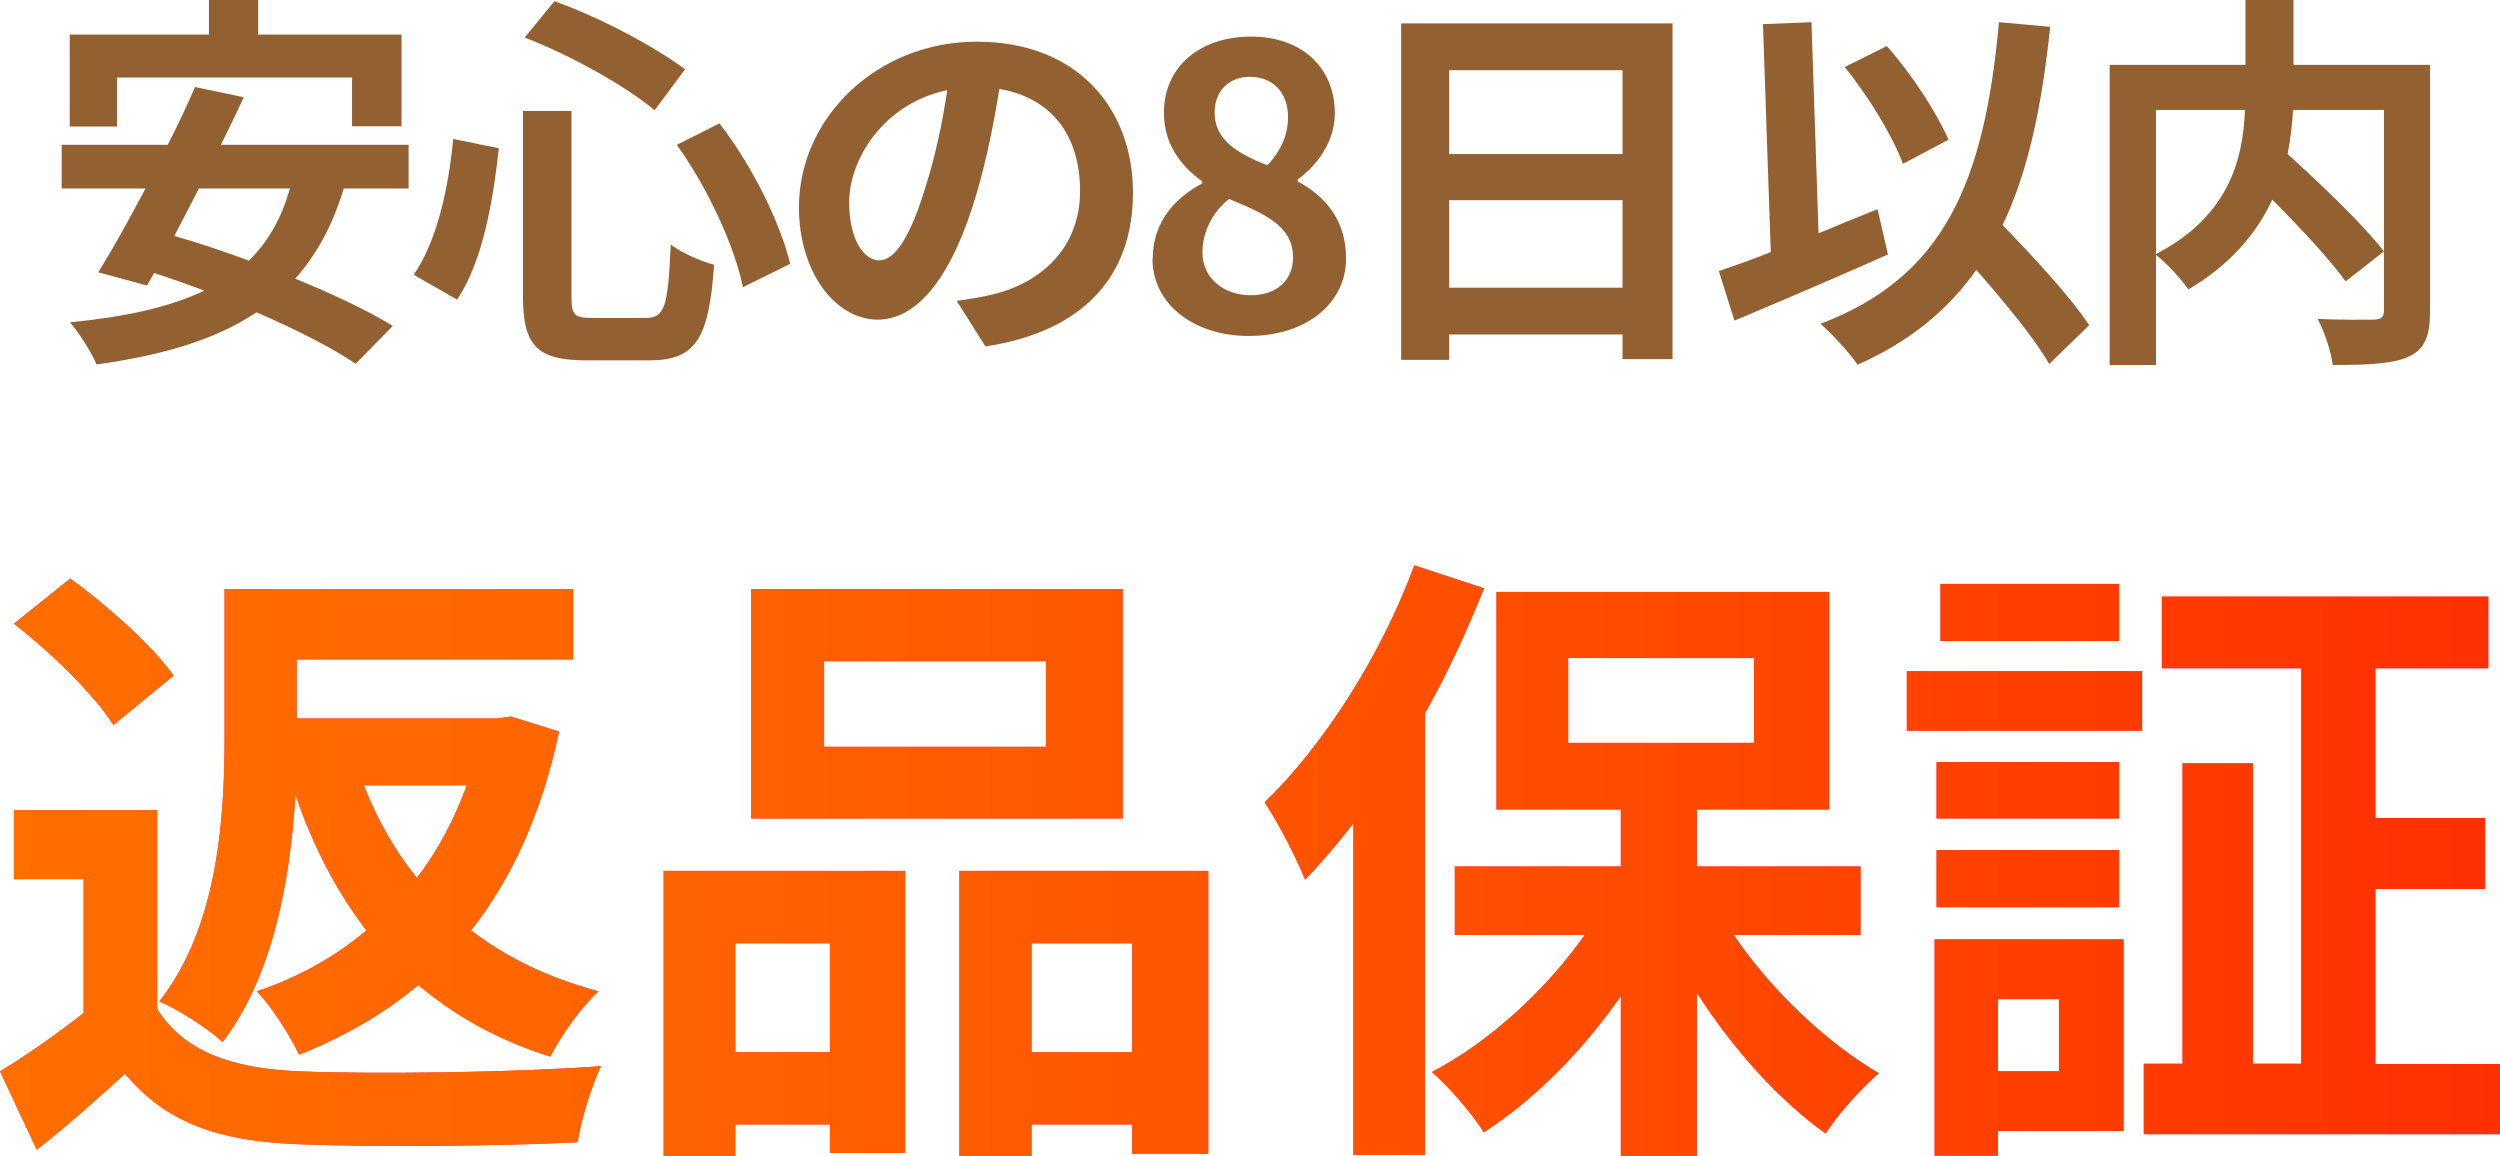
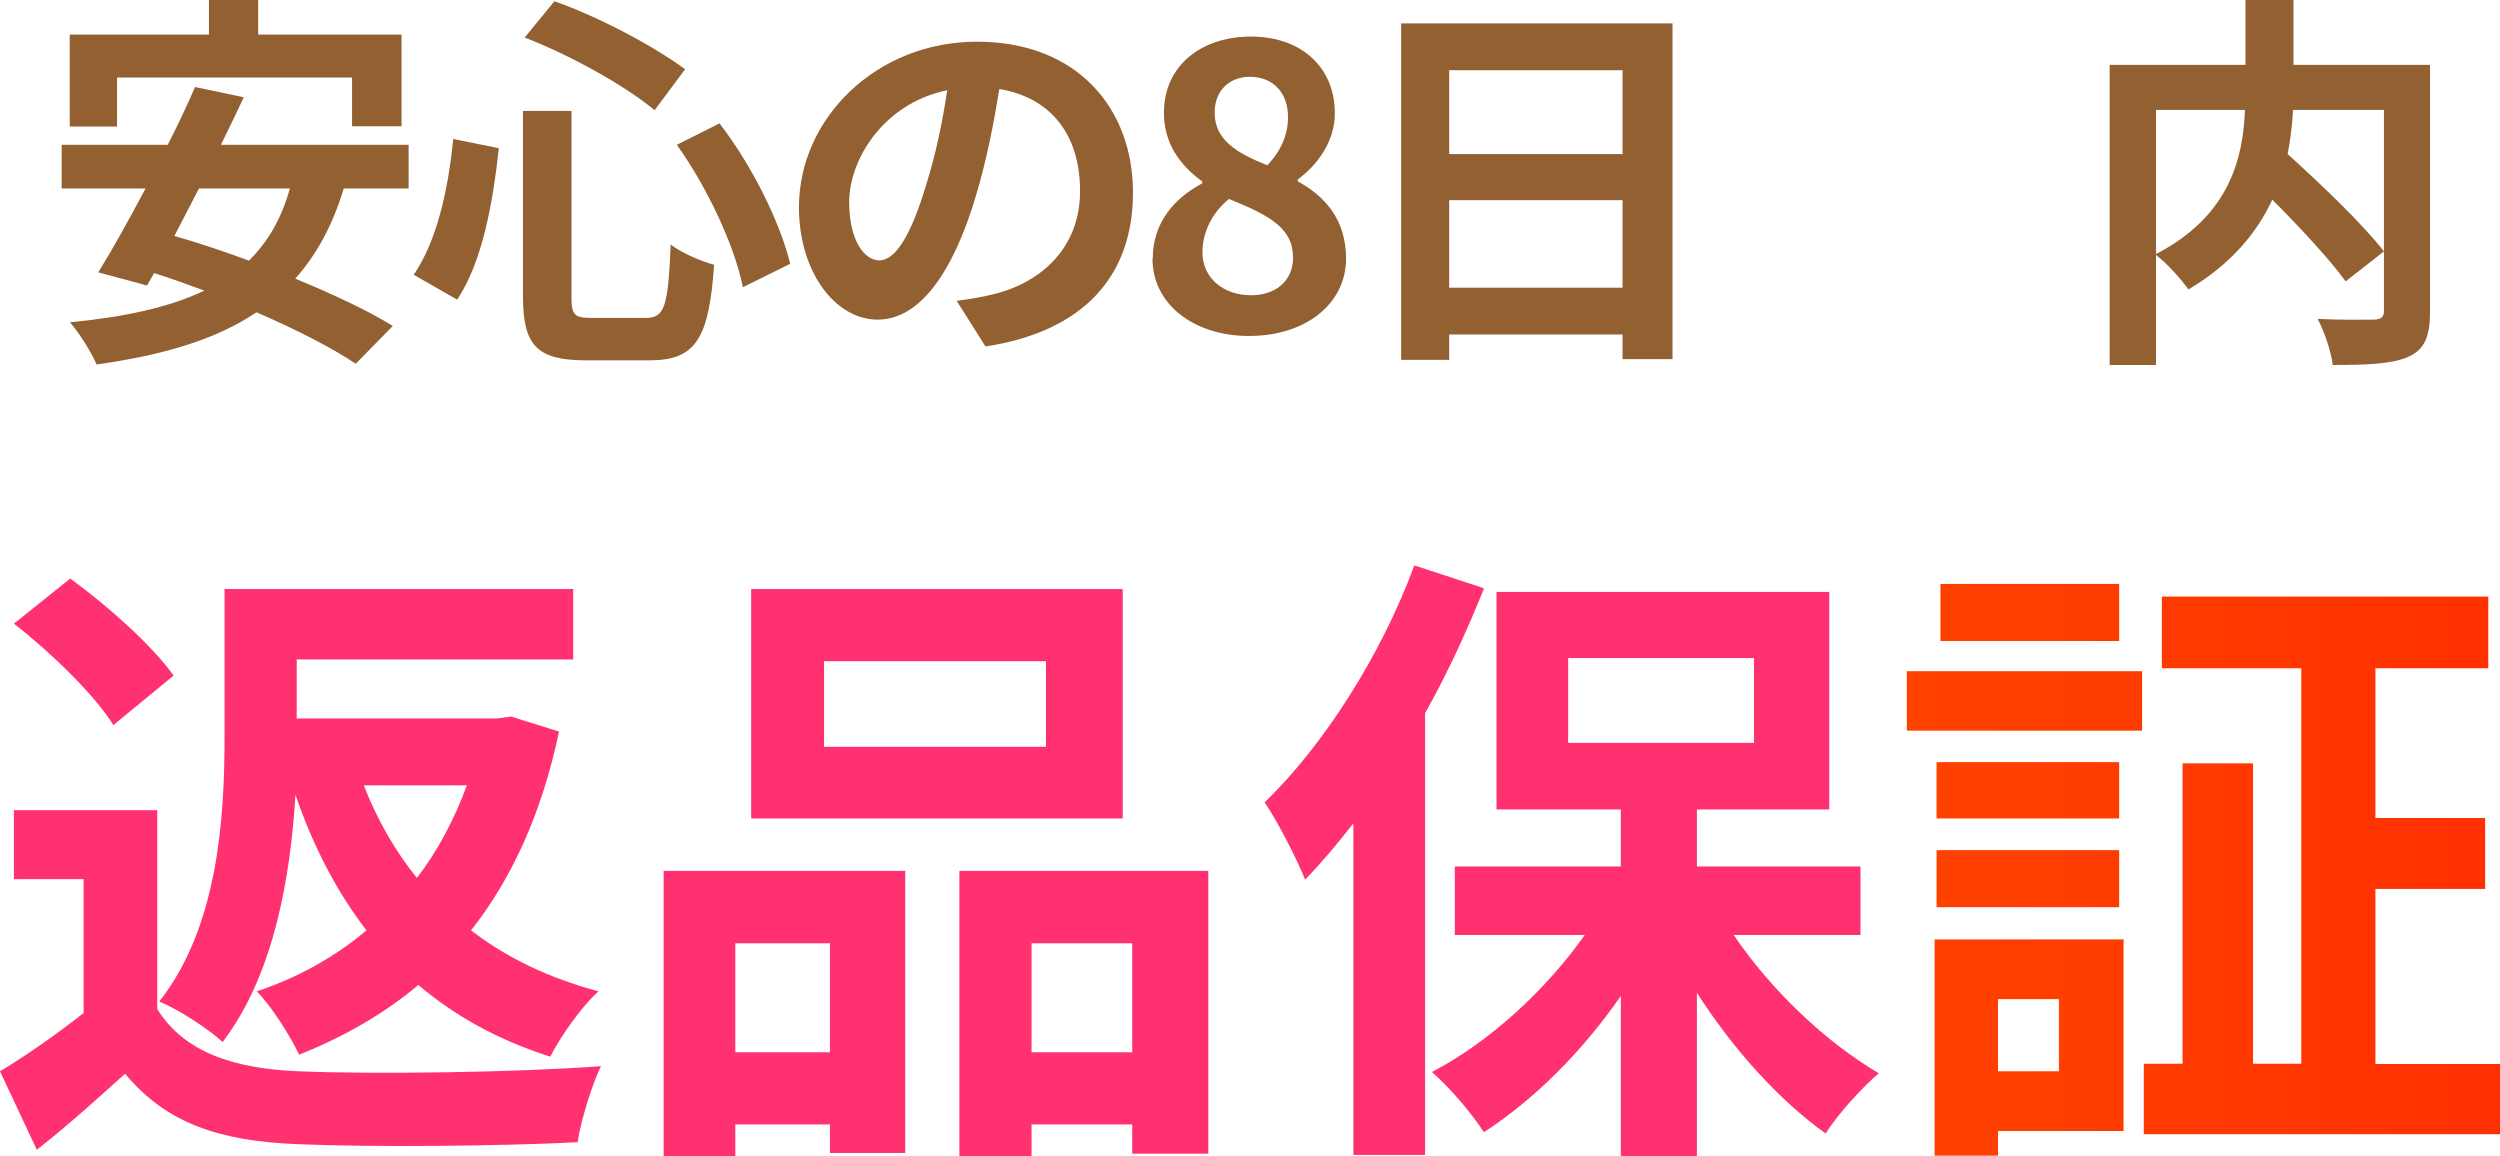
<svg xmlns="http://www.w3.org/2000/svg" id="_レイヤー_2" data-name="レイヤー 2" viewBox="0 0 102.54 47.43">
  <defs>
    <style>
      .cls-1 {
        fill: #926031;
      }

      .cls-2 {
        fill: url(#_新規グラデーションスウォッチ_10);
      }

      .cls-3 {
        fill: #ff3170;
      }
    </style>
    <linearGradient id="_新規グラデーションスウォッチ_10" data-name="新規グラデーションスウォッチ 10" x1="0" y1="35.31" x2="102.54" y2="35.31" gradientUnits="userSpaceOnUse">
      <stop offset="0" stop-color="#ff6e00" />
      <stop offset=".24" stop-color="#ff6400" />
      <stop offset=".65" stop-color="#ff4b00" />
      <stop offset="1" stop-color="#ff3000" />
    </linearGradient>
  </defs>
  <g id="_デザイン" data-name="デザイン">
    <g>
      <g>
        <path class="cls-1" d="M14.1,7.73c-.46,1.52-1.12,2.72-1.99,3.7,1.55.64,2.99,1.31,4,1.94l-1.52,1.55c-.98-.66-2.45-1.41-4.07-2.11-1.7,1.14-3.87,1.76-6.56,2.14-.18-.45-.72-1.31-1.09-1.73,2.24-.22,4.07-.61,5.51-1.3-.7-.26-1.39-.51-2.06-.72l-.29.51-2-.54c.58-.93,1.25-2.14,1.94-3.44h-3.44v-1.79h4.35c.42-.82.8-1.63,1.12-2.37l2,.42c-.29.62-.61,1.28-.94,1.95h7.7v1.79h-2.66ZM4.8,5.19h-1.94V1.42h5.71V0h2.02v1.42h5.88v3.76h-2.03v-2H4.8v2ZM8.16,7.73c-.34.67-.69,1.33-1.01,1.95.96.27,2,.62,3.06,1.01.78-.77,1.34-1.73,1.68-2.96h-3.73Z" />
        <path class="cls-1" d="M20.46,6.08c-.24,2.19-.66,4.64-1.71,6.21l-1.78-1.02c.94-1.38,1.41-3.44,1.62-5.57l1.87.38ZM23.44,4.56v7.6c0,.77.11.88.86.88h2.19c.79,0,.91-.5,1.02-3.01.45.35,1.25.69,1.78.83-.21,2.98-.72,3.92-2.64,3.92h-2.61c-2.03,0-2.59-.62-2.59-2.63v-7.6h1.99ZM22.74.05c1.89.67,4.1,1.86,5.36,2.79l-1.25,1.68c-1.23-1.02-3.46-2.26-5.33-2.98L22.74.05ZM29.51,5.06c1.36,1.76,2.5,4.1,2.9,5.76l-1.94.96c-.32-1.63-1.44-4.08-2.71-5.84l1.75-.88Z" />
        <path class="cls-1" d="M39.23,12.34c.61-.08,1.06-.16,1.47-.26,2.03-.48,3.6-1.94,3.6-4.24s-1.18-3.83-3.31-4.19c-.22,1.34-.5,2.82-.94,4.31-.94,3.2-2.32,5.15-4.05,5.15s-3.23-1.94-3.23-4.61c0-3.65,3.18-6.79,7.3-6.79s6.4,2.74,6.4,6.19-2.05,5.7-6.05,6.31l-1.18-1.87ZM38,7.54c.37-1.17.66-2.53.85-3.84-2.62.54-4.02,2.85-4.02,4.59,0,1.6.64,2.39,1.23,2.39.66,0,1.3-.99,1.94-3.14Z" />
        <path class="cls-1" d="M47.28,10.61c0-1.52.93-2.5,2.03-3.09v-.08c-.91-.66-1.57-1.55-1.57-2.82,0-1.9,1.5-3.12,3.57-3.12s3.44,1.26,3.44,3.15c0,1.17-.74,2.14-1.52,2.71v.08c1.09.59,1.98,1.55,1.98,3.17,0,1.79-1.58,3.17-3.99,3.17-2.26,0-3.95-1.31-3.95-3.17ZM53.03,10.53c0-1.23-1.09-1.74-2.62-2.37-.64.51-1.09,1.31-1.09,2.19,0,1.07.88,1.76,1.99,1.76.99,0,1.73-.56,1.73-1.58ZM52.83,4.8c0-.96-.58-1.65-1.57-1.65-.8,0-1.44.53-1.44,1.47,0,1.12.91,1.66,2.16,2.16.58-.61.85-1.28.85-1.98Z" />
        <path class="cls-1" d="M68.6.96v13.77h-2.05v-1.01h-7.11v1.04h-1.97V.96h11.12ZM59.44,2.88v3.44h7.11v-3.44h-7.11ZM66.55,11.8v-3.59h-7.11v3.59h7.11Z" />
-         <path class="cls-1" d="M77.43,10.44c-2.11.94-4.48,1.95-6.29,2.71l-.64-2.03c.61-.21,1.33-.46,2.13-.78l-.32-9.35,1.99-.08.29,8.66c.8-.34,1.62-.67,2.42-.99l.43,1.87ZM84.05,14.93c-.59-1.04-1.81-2.51-2.99-3.86-1.17,1.66-2.75,2.95-4.87,3.89-.27-.42-1.06-1.28-1.52-1.68,5.07-1.92,6.72-5.79,7.32-12.37l2.1.19c-.34,3.28-.91,5.95-1.95,8.13,1.33,1.38,2.82,2.99,3.55,4.11l-1.63,1.58ZM78.05,6.72c-.4-1.1-1.42-2.79-2.39-3.97l1.73-.86c1.04,1.17,2.05,2.74,2.53,3.84l-1.87.99Z" />
        <path class="cls-1" d="M99.67,12.77c0,1.02-.21,1.55-.88,1.86-.66.3-1.68.34-3.11.34-.06-.54-.35-1.39-.62-1.89.94.05,2.02.03,2.32.03.3-.02.4-.1.4-.38V4.51h-3.73c-.03.59-.1,1.18-.22,1.81,1.36,1.23,3.09,2.88,3.95,3.99l-1.57,1.23c-.64-.88-1.84-2.18-3.01-3.35-.62,1.34-1.7,2.66-3.44,3.68-.27-.38-.86-1.06-1.33-1.41v4.51h-1.9V2.66h5.57V0h1.97v2.66h5.6v10.12ZM88.43,10.42c3.03-1.57,3.57-3.94,3.65-5.91h-3.65v5.91Z" />
      </g>
      <g>
        <g>
          <path class="cls-3" d="M6.45,41.39c1.09,1.74,3.07,2.44,5.8,2.55,3.04.13,8.94.05,12.4-.21-.36.73-.83,2.24-.96,3.12-3.15.16-8.37.21-11.49.08-3.22-.13-5.38-.86-7.07-2.89-1.12,1.01-2.24,2.03-3.62,3.12l-1.51-3.22c1.04-.62,2.31-1.51,3.43-2.39v-5.49H.57v-2.83h5.88v8.16ZM4.65,29.74c-.75-1.22-2.57-2.99-4.08-4.16l2.31-1.85c1.51,1.09,3.38,2.76,4.24,3.98l-2.47,2.03ZM22.93,30c-.7,3.35-1.95,6.06-3.61,8.16,1.46,1.12,3.17,1.95,5.23,2.5-.68.6-1.56,1.85-1.98,2.68-2.13-.68-3.9-1.66-5.41-2.94-1.43,1.2-3.07,2.13-4.89,2.86-.37-.78-1.14-2-1.74-2.6,1.66-.55,3.2-1.4,4.5-2.5-1.22-1.59-2.18-3.43-2.91-5.56-.21,3.38-.88,7.38-2.99,10.14-.55-.52-1.87-1.38-2.6-1.66,2.44-3.09,2.68-7.62,2.68-10.89v-6.03h14.3v2.89h-11.34v2.42h8.22l.57-.08,1.98.62ZM14.92,32.21c.55,1.4,1.27,2.68,2.18,3.8.86-1.12,1.53-2.39,2.05-3.8h-4.24Z" />
          <path class="cls-3" d="M27.22,35.72h9.91v11.57h-3.09v-1.17h-3.88v1.3h-2.94v-11.7ZM30.16,38.69v4.47h3.88v-4.47h-3.88ZM46.05,33.57h-15.24v-9.41h15.24v9.41ZM42.9,27.12h-9.1v3.51h9.1v-3.51ZM49.56,35.72v11.6h-3.12v-1.2h-4.13v1.3h-2.96v-11.7h10.22ZM46.44,43.16v-4.47h-4.13v4.47h4.13Z" />
          <path class="cls-3" d="M60.87,24.13c-.68,1.69-1.48,3.46-2.42,5.12v18.12h-2.94v-13.6c-.65.83-1.3,1.61-1.98,2.31-.29-.75-1.14-2.42-1.66-3.17,2.42-2.34,4.78-6.03,6.14-9.72l2.86.94ZM71.11,38.35c1.53,2.26,3.77,4.39,5.95,5.67-.7.6-1.69,1.69-2.18,2.47-1.9-1.35-3.8-3.46-5.28-5.77v6.71h-3.12v-6.58c-1.59,2.29-3.56,4.26-5.62,5.59-.47-.75-1.43-1.87-2.13-2.47,2.34-1.22,4.65-3.33,6.27-5.62h-5.33v-2.81h6.81v-2.34h-5.1v-8.92h13.65v8.92h-5.43v2.34h6.71v2.81h-5.2ZM64.32,30.47h7.62v-3.48h-7.62v3.48Z" />
-           <path class="cls-3" d="M78.21,27.53h9.65v2.44h-9.65v-2.44ZM87.1,46.39h-5.15v1.01h-2.6v-8.87h7.75v7.85ZM86.92,33.57h-7.49v-2.31h7.49v2.31ZM79.43,34.87h7.49v2.34h-7.49v-2.34ZM86.92,26.29h-7.33v-2.34h7.33v2.34ZM81.95,40.98v2.96h2.5v-2.96h-2.5ZM102.54,43.63v2.89h-14.61v-2.89h1.59v-12.32h2.89v12.32h1.98v-16.22h-5.72v-2.94h13.39v2.94h-4.63v6.14h4.5v2.91h-4.5v7.18h5.12Z" />
        </g>
        <g>
-           <path class="cls-2" d="M6.45,41.39c1.09,1.74,3.07,2.44,5.8,2.55,3.04.13,8.94.05,12.4-.21-.36.73-.83,2.24-.96,3.12-3.15.16-8.37.21-11.49.08-3.22-.13-5.38-.86-7.07-2.89-1.12,1.01-2.24,2.03-3.62,3.12l-1.51-3.22c1.04-.62,2.31-1.51,3.43-2.39v-5.49H.57v-2.83h5.88v8.16ZM4.65,29.74c-.75-1.22-2.57-2.99-4.08-4.16l2.31-1.85c1.51,1.09,3.38,2.76,4.24,3.98l-2.47,2.03ZM22.93,30c-.7,3.35-1.95,6.06-3.61,8.16,1.46,1.12,3.17,1.95,5.23,2.5-.68.6-1.56,1.85-1.98,2.68-2.13-.68-3.9-1.66-5.41-2.94-1.43,1.2-3.07,2.13-4.89,2.86-.37-.78-1.14-2-1.74-2.6,1.66-.55,3.2-1.4,4.5-2.5-1.22-1.59-2.18-3.43-2.91-5.56-.21,3.38-.88,7.38-2.99,10.14-.55-.52-1.87-1.38-2.6-1.66,2.44-3.09,2.68-7.62,2.68-10.89v-6.03h14.3v2.89h-11.34v2.42h8.22l.57-.08,1.98.62ZM14.92,32.21c.55,1.4,1.27,2.68,2.18,3.8.86-1.12,1.53-2.39,2.05-3.8h-4.24Z" />
-           <path class="cls-2" d="M27.22,35.72h9.91v11.57h-3.09v-1.17h-3.88v1.3h-2.94v-11.7ZM30.16,38.69v4.47h3.88v-4.47h-3.88ZM46.05,33.57h-15.24v-9.41h15.24v9.41ZM42.9,27.12h-9.1v3.51h9.1v-3.51ZM49.56,35.72v11.6h-3.12v-1.2h-4.13v1.3h-2.96v-11.7h10.22ZM46.44,43.16v-4.47h-4.13v4.47h4.13Z" />
-           <path class="cls-2" d="M60.87,24.13c-.68,1.69-1.48,3.46-2.42,5.12v18.12h-2.94v-13.6c-.65.83-1.3,1.61-1.98,2.31-.29-.75-1.14-2.42-1.66-3.17,2.42-2.34,4.78-6.03,6.14-9.72l2.86.94ZM71.11,38.35c1.53,2.26,3.77,4.39,5.95,5.67-.7.6-1.69,1.69-2.18,2.47-1.9-1.35-3.8-3.46-5.28-5.77v6.71h-3.12v-6.58c-1.59,2.29-3.56,4.26-5.62,5.59-.47-.75-1.43-1.87-2.13-2.47,2.34-1.22,4.65-3.33,6.27-5.62h-5.33v-2.81h6.81v-2.34h-5.1v-8.92h13.65v8.92h-5.43v2.34h6.71v2.81h-5.2ZM64.32,30.47h7.62v-3.48h-7.62v3.48Z" />
          <path class="cls-2" d="M78.21,27.53h9.65v2.44h-9.65v-2.44ZM87.1,46.39h-5.15v1.01h-2.6v-8.87h7.75v7.85ZM86.92,33.57h-7.49v-2.31h7.49v2.31ZM79.43,34.87h7.49v2.34h-7.49v-2.34ZM86.92,26.29h-7.33v-2.34h7.33v2.34ZM81.95,40.98v2.96h2.5v-2.96h-2.5ZM102.54,43.63v2.89h-14.61v-2.89h1.59v-12.32h2.89v12.32h1.98v-16.22h-5.72v-2.94h13.39v2.94h-4.63v6.14h4.5v2.91h-4.5v7.18h5.12Z" />
        </g>
      </g>
    </g>
  </g>
</svg>